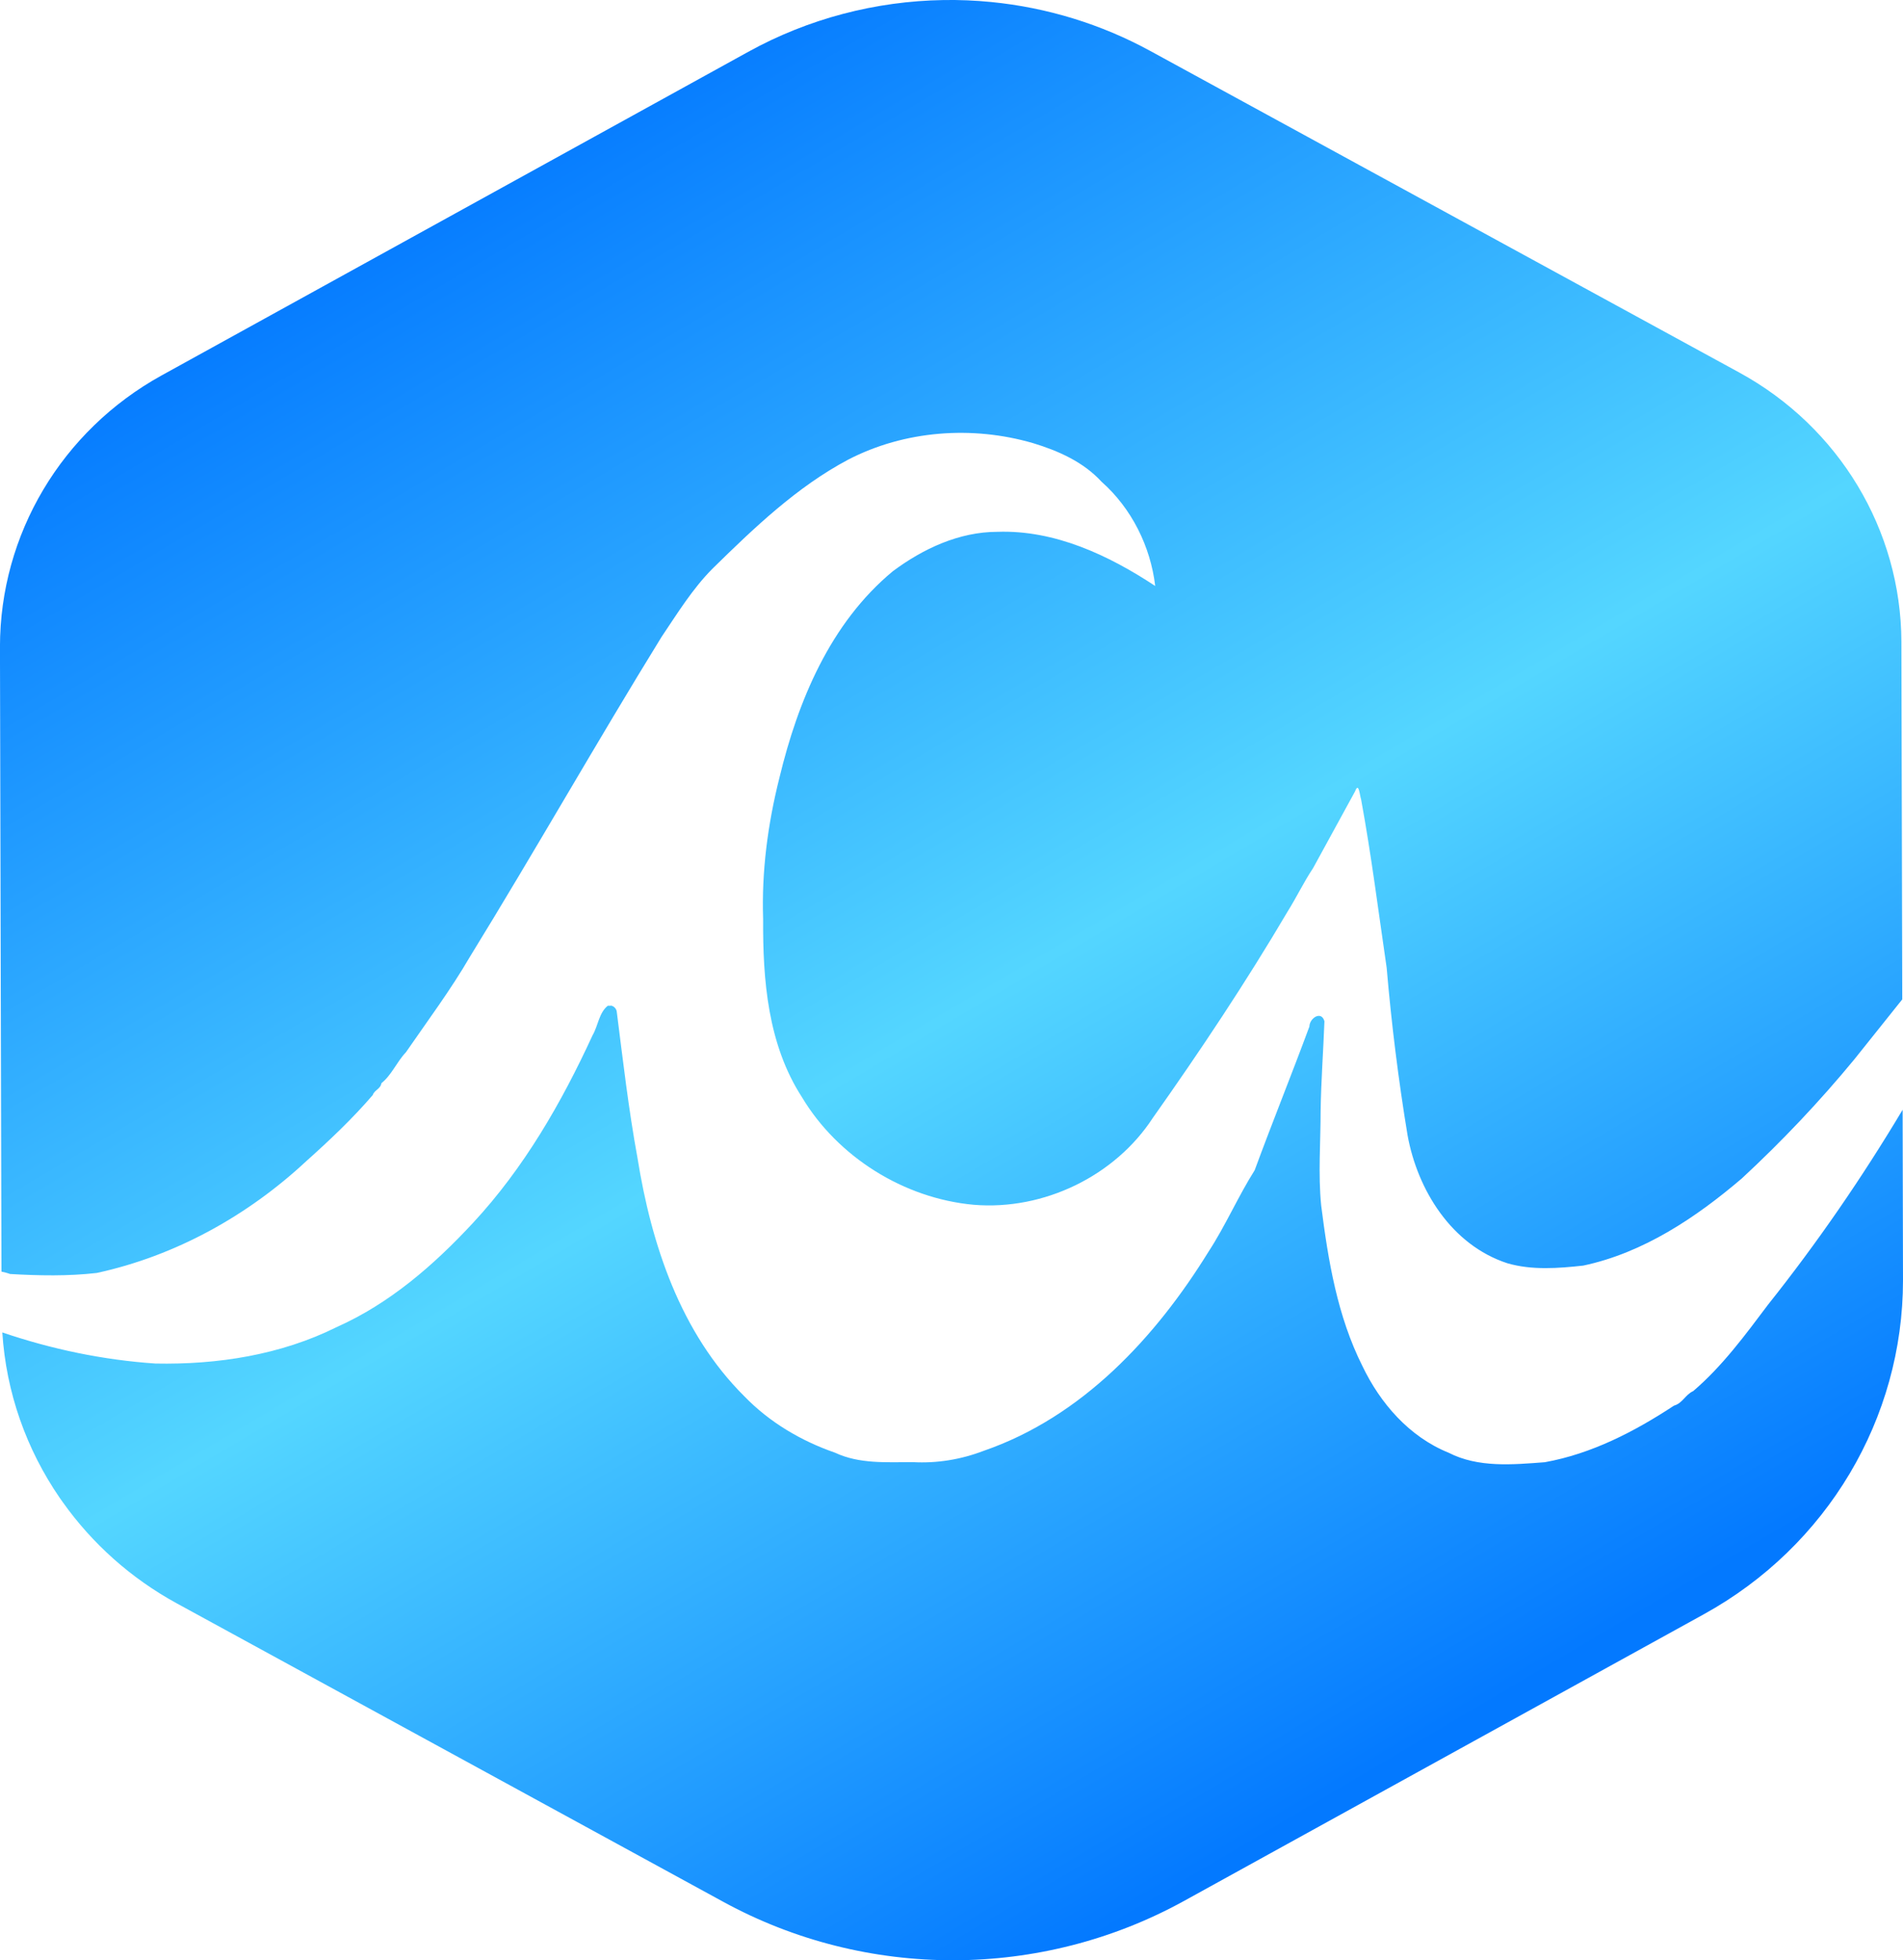
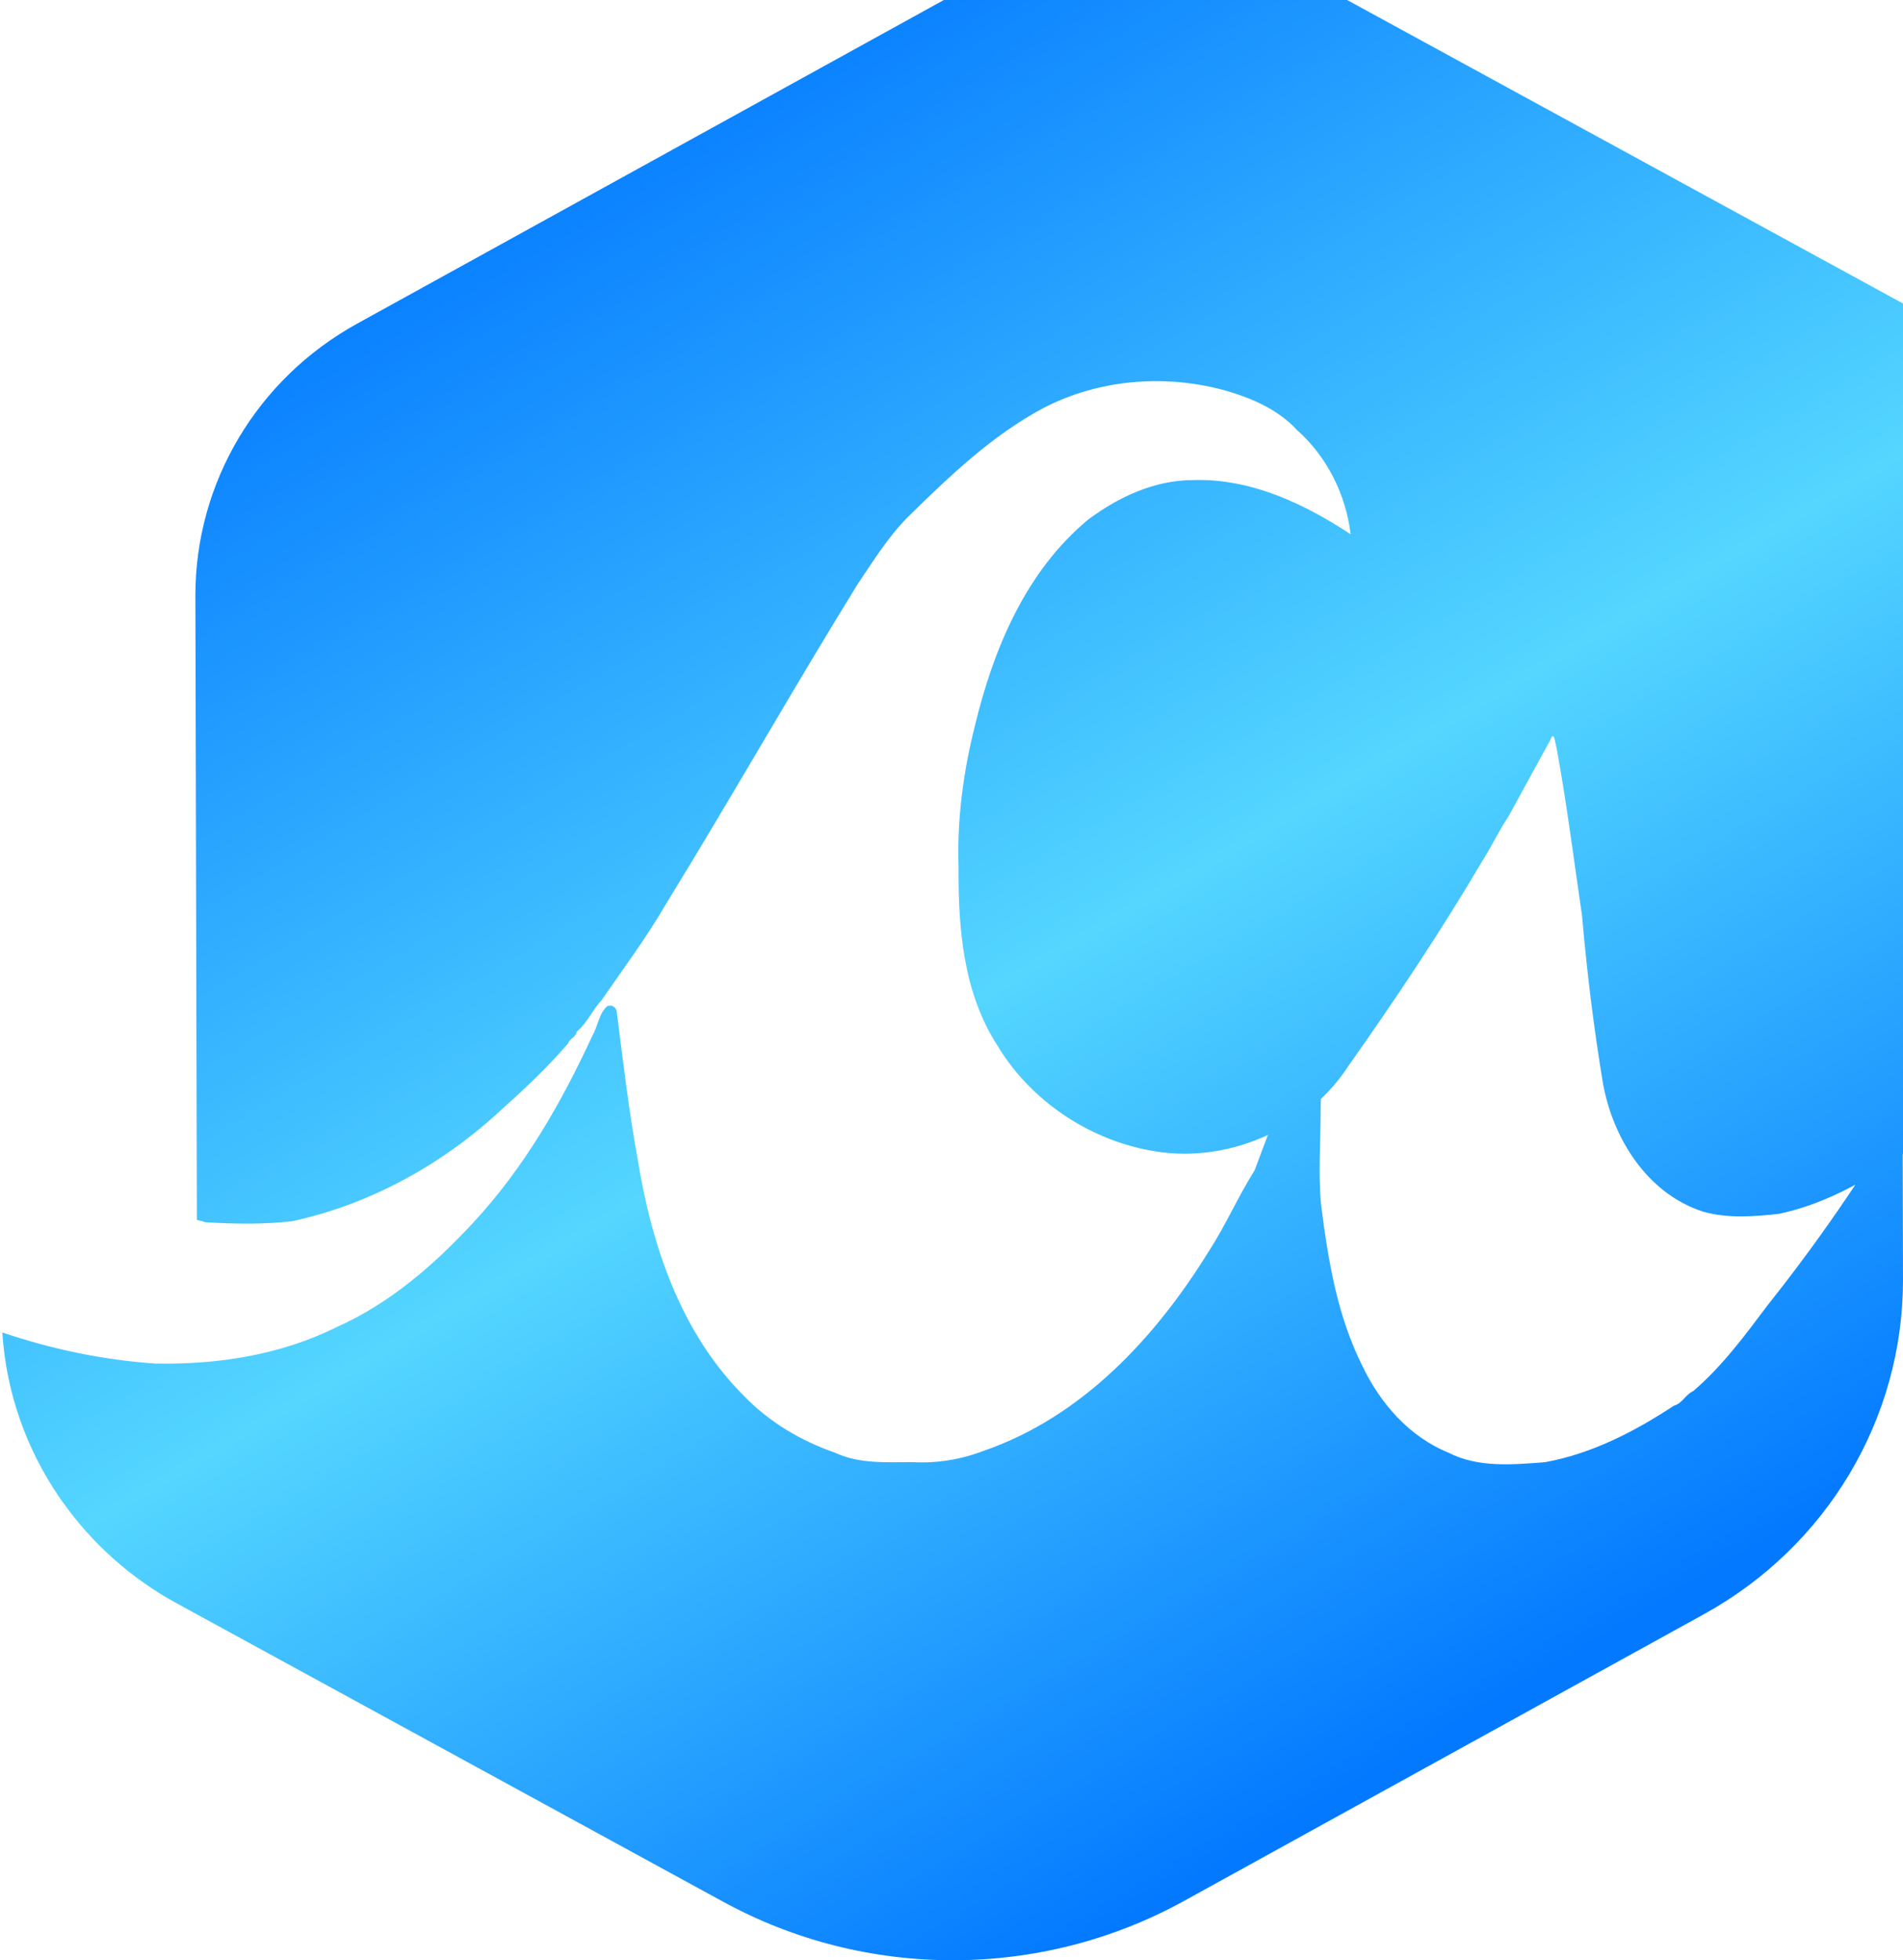
<svg xmlns="http://www.w3.org/2000/svg" xmlns:ns1="http://www.inkscape.org/namespaces/inkscape" xmlns:ns2="http://sodipodi.sourceforge.net/DTD/sodipodi-0.dtd" xmlns:xlink="http://www.w3.org/1999/xlink" ns1:version="1.2.2 (732a01da63, 2022-12-09)" id="svg8" version="1.1" viewBox="0 0 50.959 52.494" height="52.494mm" width="50.959mm" ns2:docname="1_logos.svg" xml:space="preserve">
  <defs id="defs2">
    <linearGradient ns1:collect="always" id="linearGradient18890">
      <stop style="stop-color:#057bff;stop-opacity:1" offset="0" id="stop18884" />
      <stop style="stop-color:#54d6ff;stop-opacity:1" offset="0.527" id="stop18886" />
      <stop style="stop-color:#0379ff;stop-opacity:1" offset="1" id="stop18888" />
    </linearGradient>
    <linearGradient ns1:collect="always" xlink:href="#linearGradient18890" id="linearGradient28272-1" gradientUnits="userSpaceOnUse" gradientTransform="matrix(1.985,0,0,1.94,-664.287,127.87)" x1="678.465" y1="-821.906" x2="691.497" y2="-800.349" />
  </defs>
  <ns2:namedview ns1:pagecheckerboard="false" showgrid="false" ns1:document-rotation="0" ns1:current-layer="layer4" ns1:document-units="mm" ns1:cy="5023.2861" ns1:cx="-2822.77" ns1:zoom="0.088388357" ns1:pageshadow="2" ns1:pageopacity="0" borderopacity="0" bordercolor="#666666" pagecolor="#545454" id="base" ns1:snap-global="true" showguides="true" ns1:guide-bbox="true" showborder="false" ns1:window-width="2560" ns1:window-height="1511" ns1:window-x="-9" ns1:window-y="-9" ns1:window-maximized="1" ns1:showpageshadow="0" ns1:deskcolor="#545454" />
  <g ns1:groupmode="layer" id="layer4" ns1:label="Main" style="display:inline" transform="translate(-670.786,1471.855)">
-     <path id="path17159-2-4-8-1" style="display:inline;fill:url(#linearGradient28272-1);fill-opacity:1;stroke:none;stroke-width:0.307;stroke-linejoin:round;stroke-dasharray:none;paint-order:fill markers stroke;stop-color:#000000" d="m 696.059,-1471.854 c -1.828,0.028 -3.629,0.5 -5.233,1.385 l -15.709,8.666 c -2.683,1.48 -4.332,4.261 -4.332,7.272 l 0.04,16.729 c 0.08,0.019 0.158,0.036 0.23,0.064 0.771,0.045 1.555,0.061 2.323,-0.028 2.108,-0.457 4.044,-1.536 5.602,-2.987 0.627,-0.561 1.244,-1.143 1.789,-1.779 0.037,-0.127 0.214,-0.167 0.229,-0.314 0.278,-0.221 0.411,-0.571 0.658,-0.83 0.584,-0.848 1.201,-1.674 1.718,-2.564 1.744,-2.835 3.384,-5.732 5.131,-8.565 0.424,-0.628 0.824,-1.282 1.362,-1.823 1.106,-1.085 2.257,-2.189 3.632,-2.918 1.507,-0.781 3.32,-0.918 4.952,-0.441 0.681,0.206 1.349,0.506 1.833,1.033 0.805,0.713 1.312,1.735 1.436,2.791 -1.242,-0.819 -2.685,-1.503 -4.223,-1.45 -1.028,0 -1.999,0.456 -2.803,1.056 -1.68,1.392 -2.542,3.479 -3.036,5.528 -0.312,1.238 -0.48,2.509 -0.437,3.785 -0.01,1.631 0.124,3.356 1.04,4.772 0.953,1.592 2.721,2.711 4.603,2.881 1.875,0.155 3.781,-0.774 4.791,-2.325 1.271,-1.798 2.494,-3.633 3.61,-5.527 0.24,-0.382 0.434,-0.792 0.684,-1.166 0.371,-0.684 0.752,-1.369 1.124,-2.055 0.099,-0.265 0.123,0.106 0.161,0.218 0.275,1.496 0.464,3.008 0.684,4.506 0.129,1.506 0.314,2.997 0.56,4.487 0.265,1.46 1.173,2.939 2.674,3.428 0.655,0.19 1.361,0.136 2.031,0.062 1.613,-0.342 3.02,-1.288 4.245,-2.333 1.074,-0.995 2.084,-2.061 3.012,-3.188 0.428,-0.536 0.857,-1.072 1.285,-1.608 l -0.023,-9.575 c -0.01,-2.994 -1.667,-5.751 -4.34,-7.211 l -15.775,-8.613 c -1.313,-0.717 -2.764,-1.163 -4.261,-1.31 -0.423,-0.042 -0.846,-0.059 -1.268,-0.053 z m -8.918,26.932 c -0.025,0 -0.052,0 -0.079,0 -0.238,0.188 -0.26,0.54 -0.409,0.793 -0.829,1.802 -1.835,3.553 -3.203,5.025 -1.045,1.126 -2.224,2.153 -3.65,2.789 -1.497,0.744 -3.189,1.008 -4.85,0.975 -1.402,-0.095 -2.779,-0.383 -4.102,-0.833 0.102,1.606 0.644,3.13 1.538,4.431 0.027,0.04 0.056,0.08 0.083,0.117 0.781,1.099 1.815,2.032 3.052,2.708 l 14.637,7.994 c 3.835,2.094 8.509,2.083 12.335,-0.026 l 13.922,-7.679 c 3.3,-1.82 5.33,-5.24 5.33,-8.944 l -0.01,-4.564 c -1.086,1.817 -2.282,3.559 -3.605,5.221 -0.607,0.807 -1.222,1.646 -2.004,2.314 -0.205,0.089 -0.286,0.326 -0.513,0.388 -1.053,0.693 -2.208,1.292 -3.462,1.516 -0.854,0.064 -1.781,0.153 -2.576,-0.256 -1.057,-0.428 -1.83,-1.328 -2.304,-2.316 -0.674,-1.342 -0.919,-2.829 -1.106,-4.302 -0.084,-0.84 -0.015,-1.693 -0.015,-2.537 0.012,-0.799 0.072,-1.598 0.102,-2.399 -0.084,-0.294 -0.4,-0.08 -0.402,0.14 -0.476,1.288 -0.992,2.562 -1.466,3.85 -0.443,0.7 -0.78,1.484 -1.238,2.185 -1.414,2.289 -3.38,4.419 -6.018,5.329 -0.61,0.234 -1.252,0.339 -1.902,0.303 -0.701,0 -1.429,0.053 -2.08,-0.253 -0.912,-0.316 -1.756,-0.817 -2.424,-1.506 -1.716,-1.703 -2.495,-4.074 -2.865,-6.386 -0.239,-1.301 -0.39,-2.617 -0.557,-3.93 -0.017,-0.078 -0.081,-0.14 -0.158,-0.152 z" />
+     <path id="path17159-2-4-8-1" style="display:inline;fill:url(#linearGradient28272-1);fill-opacity:1;stroke:none;stroke-width:0.307;stroke-linejoin:round;stroke-dasharray:none;paint-order:fill markers stroke;stop-color:#000000" d="m 696.059,-1471.854 l -15.709,8.666 c -2.683,1.48 -4.332,4.261 -4.332,7.272 l 0.04,16.729 c 0.08,0.019 0.158,0.036 0.23,0.064 0.771,0.045 1.555,0.061 2.323,-0.028 2.108,-0.457 4.044,-1.536 5.602,-2.987 0.627,-0.561 1.244,-1.143 1.789,-1.779 0.037,-0.127 0.214,-0.167 0.229,-0.314 0.278,-0.221 0.411,-0.571 0.658,-0.83 0.584,-0.848 1.201,-1.674 1.718,-2.564 1.744,-2.835 3.384,-5.732 5.131,-8.565 0.424,-0.628 0.824,-1.282 1.362,-1.823 1.106,-1.085 2.257,-2.189 3.632,-2.918 1.507,-0.781 3.32,-0.918 4.952,-0.441 0.681,0.206 1.349,0.506 1.833,1.033 0.805,0.713 1.312,1.735 1.436,2.791 -1.242,-0.819 -2.685,-1.503 -4.223,-1.45 -1.028,0 -1.999,0.456 -2.803,1.056 -1.68,1.392 -2.542,3.479 -3.036,5.528 -0.312,1.238 -0.48,2.509 -0.437,3.785 -0.01,1.631 0.124,3.356 1.04,4.772 0.953,1.592 2.721,2.711 4.603,2.881 1.875,0.155 3.781,-0.774 4.791,-2.325 1.271,-1.798 2.494,-3.633 3.61,-5.527 0.24,-0.382 0.434,-0.792 0.684,-1.166 0.371,-0.684 0.752,-1.369 1.124,-2.055 0.099,-0.265 0.123,0.106 0.161,0.218 0.275,1.496 0.464,3.008 0.684,4.506 0.129,1.506 0.314,2.997 0.56,4.487 0.265,1.46 1.173,2.939 2.674,3.428 0.655,0.19 1.361,0.136 2.031,0.062 1.613,-0.342 3.02,-1.288 4.245,-2.333 1.074,-0.995 2.084,-2.061 3.012,-3.188 0.428,-0.536 0.857,-1.072 1.285,-1.608 l -0.023,-9.575 c -0.01,-2.994 -1.667,-5.751 -4.34,-7.211 l -15.775,-8.613 c -1.313,-0.717 -2.764,-1.163 -4.261,-1.31 -0.423,-0.042 -0.846,-0.059 -1.268,-0.053 z m -8.918,26.932 c -0.025,0 -0.052,0 -0.079,0 -0.238,0.188 -0.26,0.54 -0.409,0.793 -0.829,1.802 -1.835,3.553 -3.203,5.025 -1.045,1.126 -2.224,2.153 -3.65,2.789 -1.497,0.744 -3.189,1.008 -4.85,0.975 -1.402,-0.095 -2.779,-0.383 -4.102,-0.833 0.102,1.606 0.644,3.13 1.538,4.431 0.027,0.04 0.056,0.08 0.083,0.117 0.781,1.099 1.815,2.032 3.052,2.708 l 14.637,7.994 c 3.835,2.094 8.509,2.083 12.335,-0.026 l 13.922,-7.679 c 3.3,-1.82 5.33,-5.24 5.33,-8.944 l -0.01,-4.564 c -1.086,1.817 -2.282,3.559 -3.605,5.221 -0.607,0.807 -1.222,1.646 -2.004,2.314 -0.205,0.089 -0.286,0.326 -0.513,0.388 -1.053,0.693 -2.208,1.292 -3.462,1.516 -0.854,0.064 -1.781,0.153 -2.576,-0.256 -1.057,-0.428 -1.83,-1.328 -2.304,-2.316 -0.674,-1.342 -0.919,-2.829 -1.106,-4.302 -0.084,-0.84 -0.015,-1.693 -0.015,-2.537 0.012,-0.799 0.072,-1.598 0.102,-2.399 -0.084,-0.294 -0.4,-0.08 -0.402,0.14 -0.476,1.288 -0.992,2.562 -1.466,3.85 -0.443,0.7 -0.78,1.484 -1.238,2.185 -1.414,2.289 -3.38,4.419 -6.018,5.329 -0.61,0.234 -1.252,0.339 -1.902,0.303 -0.701,0 -1.429,0.053 -2.08,-0.253 -0.912,-0.316 -1.756,-0.817 -2.424,-1.506 -1.716,-1.703 -2.495,-4.074 -2.865,-6.386 -0.239,-1.301 -0.39,-2.617 -0.557,-3.93 -0.017,-0.078 -0.081,-0.14 -0.158,-0.152 z" />
  </g>
  <style type="text/css" id="style822">
	.st0{fill:url(#SVGID_1_);}
	.st1{fill:url(#SVGID_2_);}
	.st2{fill:url(#SVGID_3_);}
	.st3{fill:url(#SVGID_4_);}
	.st4{fill:url(#SVGID_5_);}
	.st5{fill:url(#SVGID_6_);}
	.st6{fill:url(#SVGID_7_);}
</style>
</svg>